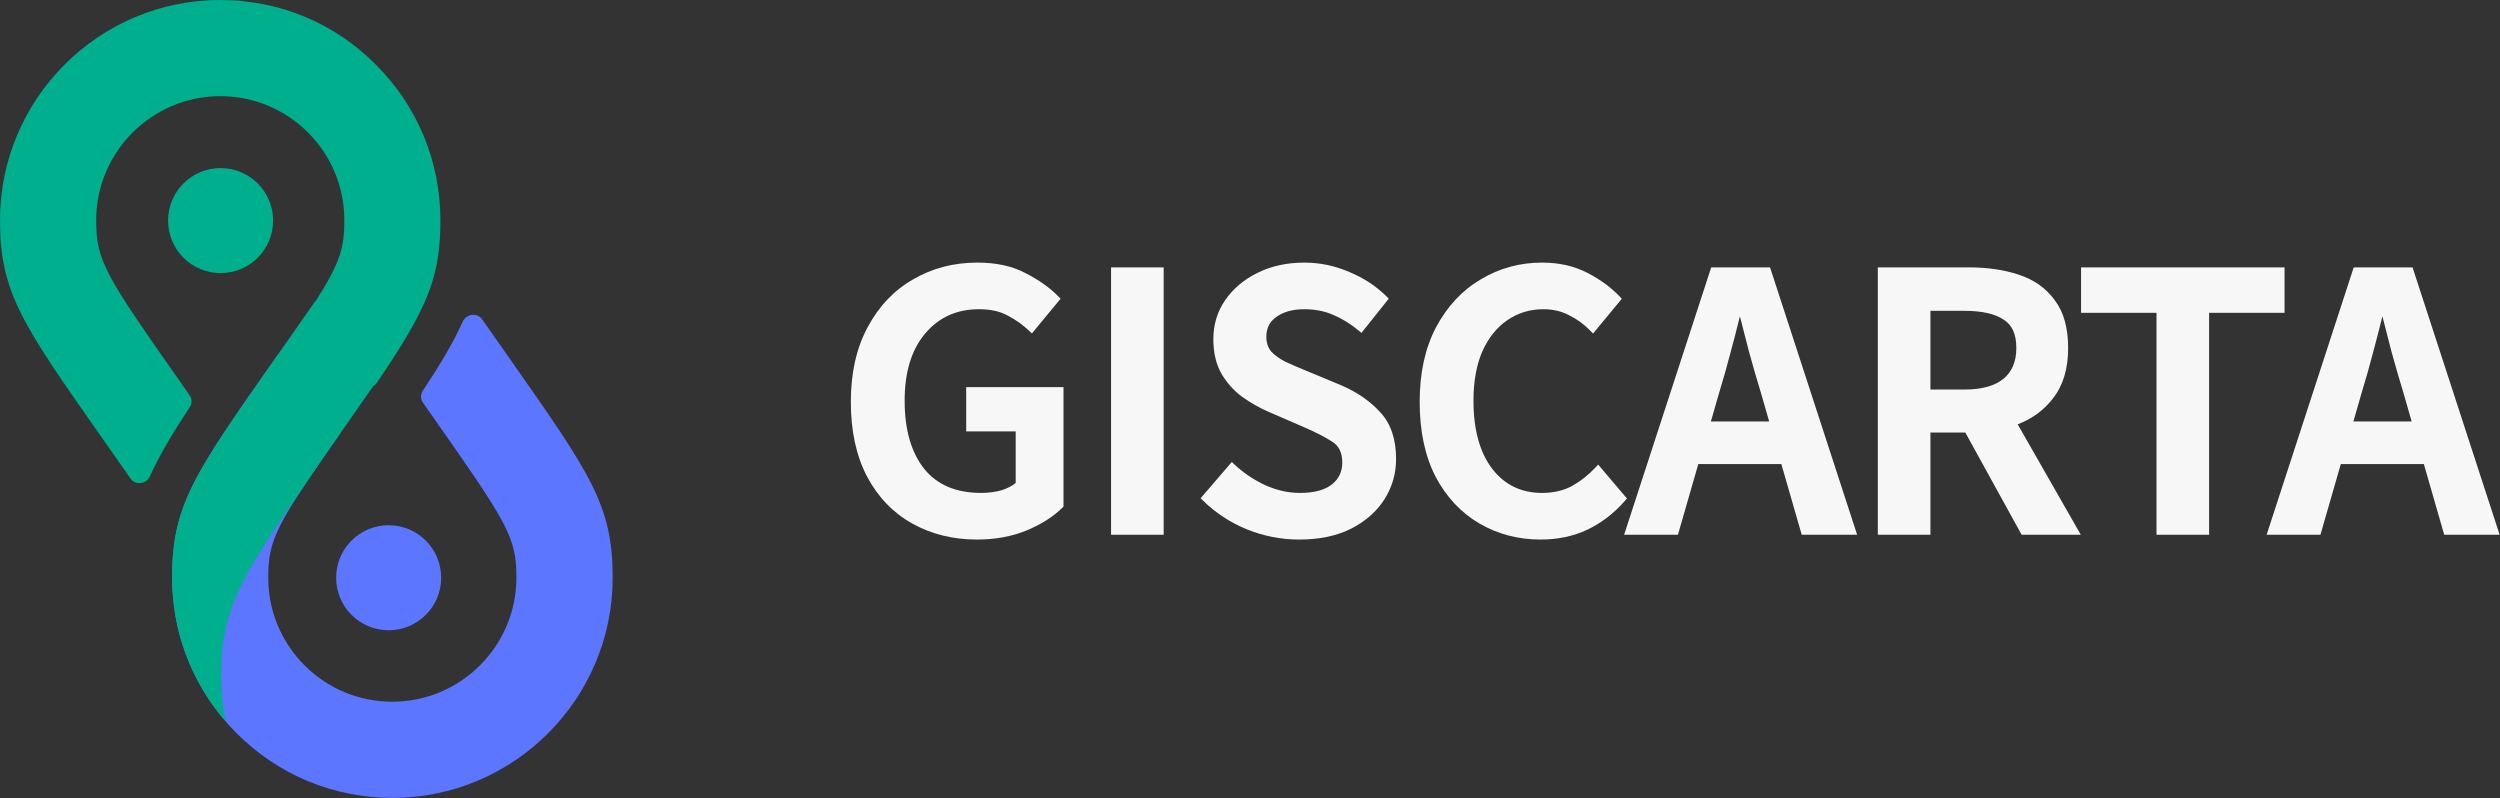
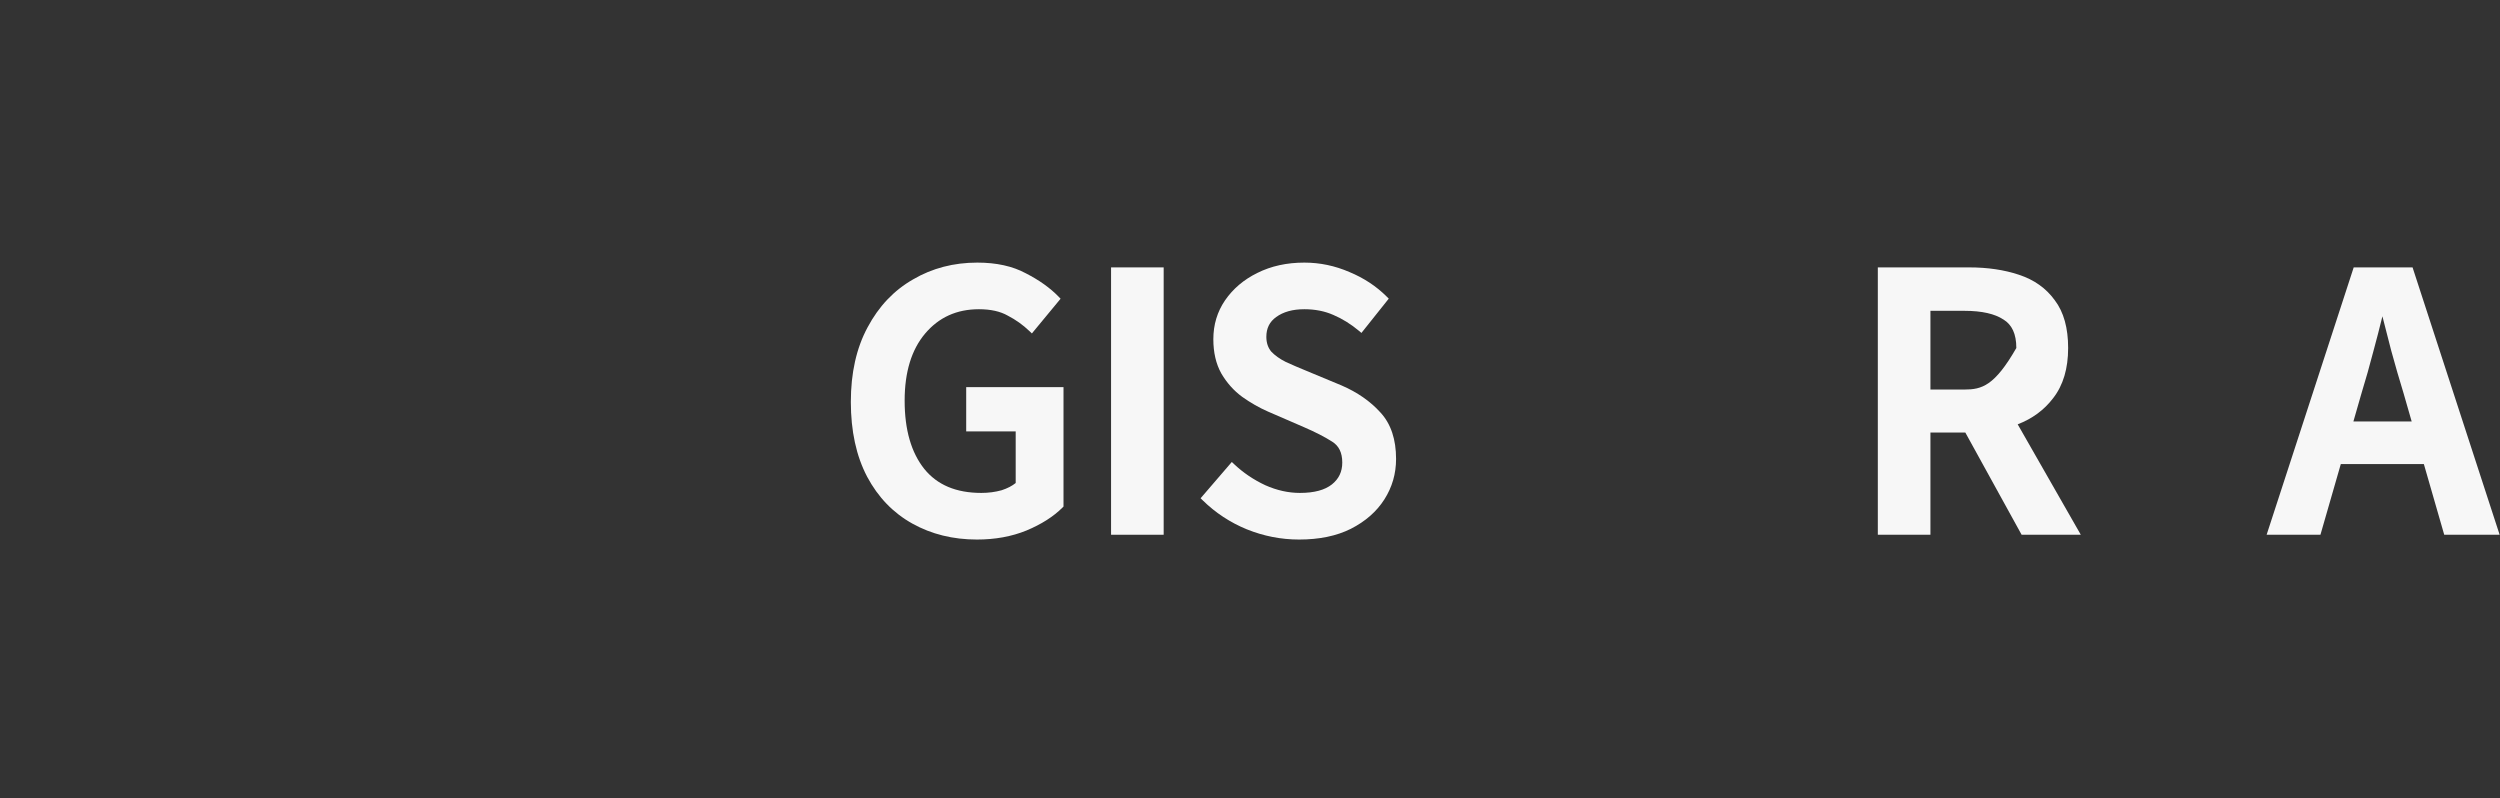
<svg xmlns="http://www.w3.org/2000/svg" width="238" height="76" viewBox="0 0 238 76" fill="none">
  <rect x="0" y="0" width="238" height="76" fill="#333333" stroke="none" />
  <g clip-path="url(#clip0_614_10569)">
    <path d="M48.51 34.124C47.715 32.99 46.846 31.75 45.902 30.4C45.435 29.733 44.394 29.867 44.059 30.609C43.16 32.602 41.914 34.696 40.252 37.199C40.024 37.542 40.026 37.989 40.262 38.325C40.516 38.687 40.766 39.04 41.002 39.384C48.358 49.853 49.161 51.135 49.161 54.991C49.161 61.502 43.861 66.803 37.349 66.803C34.195 66.803 31.224 65.572 28.996 63.344C26.768 61.116 25.537 58.145 25.537 54.991C25.537 51.396 26.249 50.023 32.3 41.379C32.538 41.038 32.545 40.581 32.312 40.237L28.009 33.907C27.616 33.328 26.765 33.321 26.366 33.896C26.313 33.973 26.261 34.049 26.209 34.124C18.466 45.153 16.391 48.113 16.391 54.991C16.391 60.587 18.568 65.857 22.536 69.815C26.494 73.772 31.764 75.96 37.359 75.96C48.917 75.96 58.328 66.549 58.328 54.991C58.328 48.113 56.253 45.153 48.51 34.124Z" fill="#5C76FF" />
-     <path d="M18.068 38.76C18.295 38.418 18.292 37.972 18.057 37.636C17.802 37.273 17.553 36.92 17.316 36.576C9.96 26.107 9.157 24.825 9.157 20.969C9.157 14.457 14.457 9.157 20.969 9.157C24.123 9.157 27.094 10.388 29.322 12.616C31.55 14.844 32.781 17.815 32.781 20.969C32.781 23.509 32.43 24.941 30.081 28.618C29.864 28.958 29.866 29.396 30.093 29.73L34.688 36.492C34.964 36.898 35.564 36.898 35.843 36.495V36.495L36.495 35.518C38.57 32.425 39.801 30.278 40.584 28.386C40.625 28.284 40.666 28.182 40.707 28.091C40.778 27.908 40.849 27.714 40.92 27.531C41.653 25.476 41.928 23.492 41.928 20.979C41.928 15.383 39.75 10.113 35.782 6.155C31.835 2.177 26.575 0 20.969 0C9.411 0 0 9.411 0 20.969C0 27.846 2.076 30.807 9.818 41.836C10.613 42.969 11.482 44.21 12.427 45.56C12.893 46.227 13.935 46.093 14.269 45.351C15.168 43.357 16.412 41.264 18.068 38.76Z" fill="#00AF8D" />
    <path d="M21.05 64.412C21.05 58.216 22.759 55.174 28.752 46.567C29.932 44.776 31.519 42.487 33.697 39.384C34.826 37.776 36.088 35.976 37.502 33.941L29.983 28.711C28.579 30.736 27.317 32.527 26.198 34.124C18.456 45.153 16.38 48.113 16.38 54.991C16.38 60.068 18.191 64.87 21.478 68.675C21.203 67.292 21.05 65.857 21.05 64.412Z" fill="#00AF8D" />
    <circle cx="21" cy="21" r="5" fill="#00AF8D" />
    <circle cx="37" cy="55" r="5" fill="#5C76FF" />
  </g>
  <path d="M93.042 25C90.789 25 88.748 25.531 86.926 26.598C85.1 27.642 83.656 29.167 82.594 31.162C81.527 33.141 81 35.51 81 38.258C81 41.03 81.513 43.412 82.555 45.39L82.555 45.391C83.594 47.339 85.027 48.826 86.854 49.844C88.676 50.859 90.729 51.364 93.004 51.364C94.734 51.364 96.306 51.08 97.715 50.506L97.718 50.505C99.138 49.911 100.288 49.182 101.158 48.312L101.246 48.224V36.856H91.982V41.066H96.694V45.984C96.342 46.266 95.896 46.497 95.35 46.673C94.746 46.841 94.104 46.926 93.422 46.926C91.009 46.926 89.217 46.154 87.994 44.644C86.758 43.093 86.122 40.938 86.122 38.144C86.122 35.404 86.782 33.289 88.065 31.763C89.374 30.213 91.075 29.438 93.194 29.438C94.324 29.438 95.232 29.647 95.934 30.045L95.944 30.051C96.704 30.443 97.39 30.933 98.002 31.52L98.235 31.744L100.968 28.438L100.781 28.245C99.969 27.407 98.928 26.667 97.666 26.022C96.396 25.335 94.85 25 93.042 25Z" fill="#F7F7F7" />
  <path d="M124.17 25C122.509 25 121.019 25.325 119.705 25.981C118.421 26.61 117.393 27.479 116.627 28.587L116.626 28.589C115.881 29.68 115.51 30.917 115.51 32.292C115.51 33.547 115.758 34.639 116.27 35.554L116.273 35.56C116.799 36.454 117.46 37.195 118.255 37.778L118.258 37.781C119.059 38.349 119.875 38.815 120.706 39.179L120.707 39.179L124.127 40.661C125.233 41.139 126.129 41.6 126.82 42.044L126.824 42.047C127.451 42.437 127.784 43.075 127.784 44.034C127.784 44.908 127.456 45.593 126.796 46.117C126.135 46.641 125.136 46.926 123.752 46.926C122.659 46.926 121.561 46.684 120.456 46.193C119.345 45.674 118.36 45.008 117.498 44.196L117.269 43.98L114.297 47.434L114.498 47.63C115.716 48.823 117.117 49.744 118.698 50.392L118.7 50.392C120.306 51.04 121.965 51.364 123.676 51.364C125.585 51.364 127.229 51.029 128.598 50.344L128.6 50.343C129.984 49.639 131.053 48.705 131.795 47.539C132.536 46.375 132.906 45.091 132.906 43.692C132.906 41.842 132.423 40.355 131.421 39.272C130.451 38.197 129.211 37.338 127.709 36.691L124.323 35.283L124.321 35.282C123.642 35.006 123.002 34.729 122.4 34.453C121.822 34.164 121.363 33.833 121.014 33.462C120.713 33.093 120.556 32.634 120.556 32.064C120.556 31.244 120.868 30.628 121.494 30.18L121.496 30.179C122.166 29.693 123.05 29.438 124.17 29.438C125.198 29.438 126.118 29.621 126.937 29.983L126.94 29.984C127.798 30.352 128.609 30.855 129.373 31.496L129.609 31.694L132.21 28.431L132.02 28.242C131.028 27.25 129.843 26.469 128.467 25.898C127.088 25.3 125.655 25 124.17 25Z" fill="#F7F7F7" />
-   <path d="M146.815 25C144.686 25 142.732 25.533 140.962 26.6C139.187 27.645 137.77 29.169 136.708 31.163L136.707 31.164C135.667 33.142 135.153 35.51 135.153 38.258C135.153 41.029 135.653 43.41 136.668 45.387L136.67 45.391C137.707 47.335 139.1 48.823 140.85 49.841C142.596 50.858 144.536 51.364 146.663 51.364C148.298 51.364 149.786 51.052 151.123 50.423L151.125 50.422C152.481 49.77 153.679 48.845 154.717 47.651L154.887 47.456L152.146 44.229L151.916 44.475C151.227 45.213 150.467 45.813 149.636 46.278C148.824 46.707 147.886 46.926 146.815 46.926C144.828 46.926 143.257 46.169 142.074 44.649C140.887 43.097 140.275 40.94 140.275 38.144C140.275 36.3 140.561 34.735 141.123 33.44C141.712 32.139 142.503 31.161 143.488 30.488L143.489 30.487C144.501 29.788 145.645 29.438 146.929 29.438C147.848 29.438 148.66 29.631 149.372 30.011L149.382 30.016C150.134 30.38 150.815 30.878 151.425 31.512L151.658 31.754L154.397 28.441L154.216 28.249C153.403 27.384 152.374 26.63 151.134 25.984C149.869 25.325 148.427 25 146.815 25Z" fill="#F7F7F7" />
  <path d="M110.781 25.456H105.773V50.908H110.781V25.456Z" fill="#F7F7F7" />
-   <path fill-rule="evenodd" clip-rule="evenodd" d="M168.509 25.456H162.906L154.616 50.908H159.739L161.677 44.182H169.586L171.524 50.908H176.799L168.509 25.456ZM164.781 33.433C165.083 32.326 165.369 31.218 165.64 30.111C165.92 31.197 166.2 32.29 166.481 33.392L166.482 33.397C166.863 34.792 167.256 36.15 167.662 37.47L167.663 37.472L168.425 40.124H162.876L163.638 37.472L163.639 37.47C164.045 36.149 164.426 34.804 164.781 33.433Z" fill="#F7F7F7" />
-   <path fill-rule="evenodd" clip-rule="evenodd" d="M187.467 25.456H178.769V50.908H183.777V41.18H187.1L192.458 50.908H198.092L192.084 40.395C193.473 39.862 194.6 39.034 195.456 37.909C196.419 36.678 196.887 35.075 196.887 33.128C196.887 31.239 196.474 29.712 195.612 28.579C194.786 27.436 193.643 26.629 192.197 26.155C190.793 25.687 189.215 25.456 187.467 25.456ZM183.777 37.084V29.59H187.011C188.682 29.59 189.906 29.878 190.722 30.415L190.731 30.42C191.525 30.905 191.955 31.775 191.955 33.128C191.955 34.45 191.526 35.42 190.699 36.086C189.886 36.736 188.672 37.084 187.011 37.084H183.777Z" fill="#F7F7F7" />
-   <path d="M217.489 25.456H198.117V29.78H205.299V50.908H210.307V29.78H217.489V25.456Z" fill="#F7F7F7" />
+   <path fill-rule="evenodd" clip-rule="evenodd" d="M187.467 25.456H178.769V50.908H183.777V41.18H187.1L192.458 50.908H198.092L192.084 40.395C193.473 39.862 194.6 39.034 195.456 37.909C196.419 36.678 196.887 35.075 196.887 33.128C196.887 31.239 196.474 29.712 195.612 28.579C194.786 27.436 193.643 26.629 192.197 26.155C190.793 25.687 189.215 25.456 187.467 25.456ZM183.777 37.084V29.59H187.011C188.682 29.59 189.906 29.878 190.722 30.415L190.731 30.42C191.525 30.905 191.955 31.775 191.955 33.128C189.886 36.736 188.672 37.084 187.011 37.084H183.777Z" fill="#F7F7F7" />
  <path fill-rule="evenodd" clip-rule="evenodd" d="M229.676 25.456H224.072L215.783 50.908H220.906L222.844 44.182H230.752L232.69 50.908H237.965L229.676 25.456ZM225.948 33.433C226.25 32.325 226.536 31.218 226.806 30.111C227.087 31.197 227.367 32.29 227.647 33.392L227.649 33.397C228.029 34.792 228.423 36.15 228.829 37.47L228.829 37.472L229.592 40.124H224.043L224.805 37.472L224.806 37.47C225.212 36.149 225.593 34.803 225.948 33.433Z" fill="#F7F7F7" />
  <defs>
    <clipPath id="clip0_614_10569">
-       <rect width="58.328" height="75.97" fill="white" />
-     </clipPath>
+       </clipPath>
  </defs>
</svg>